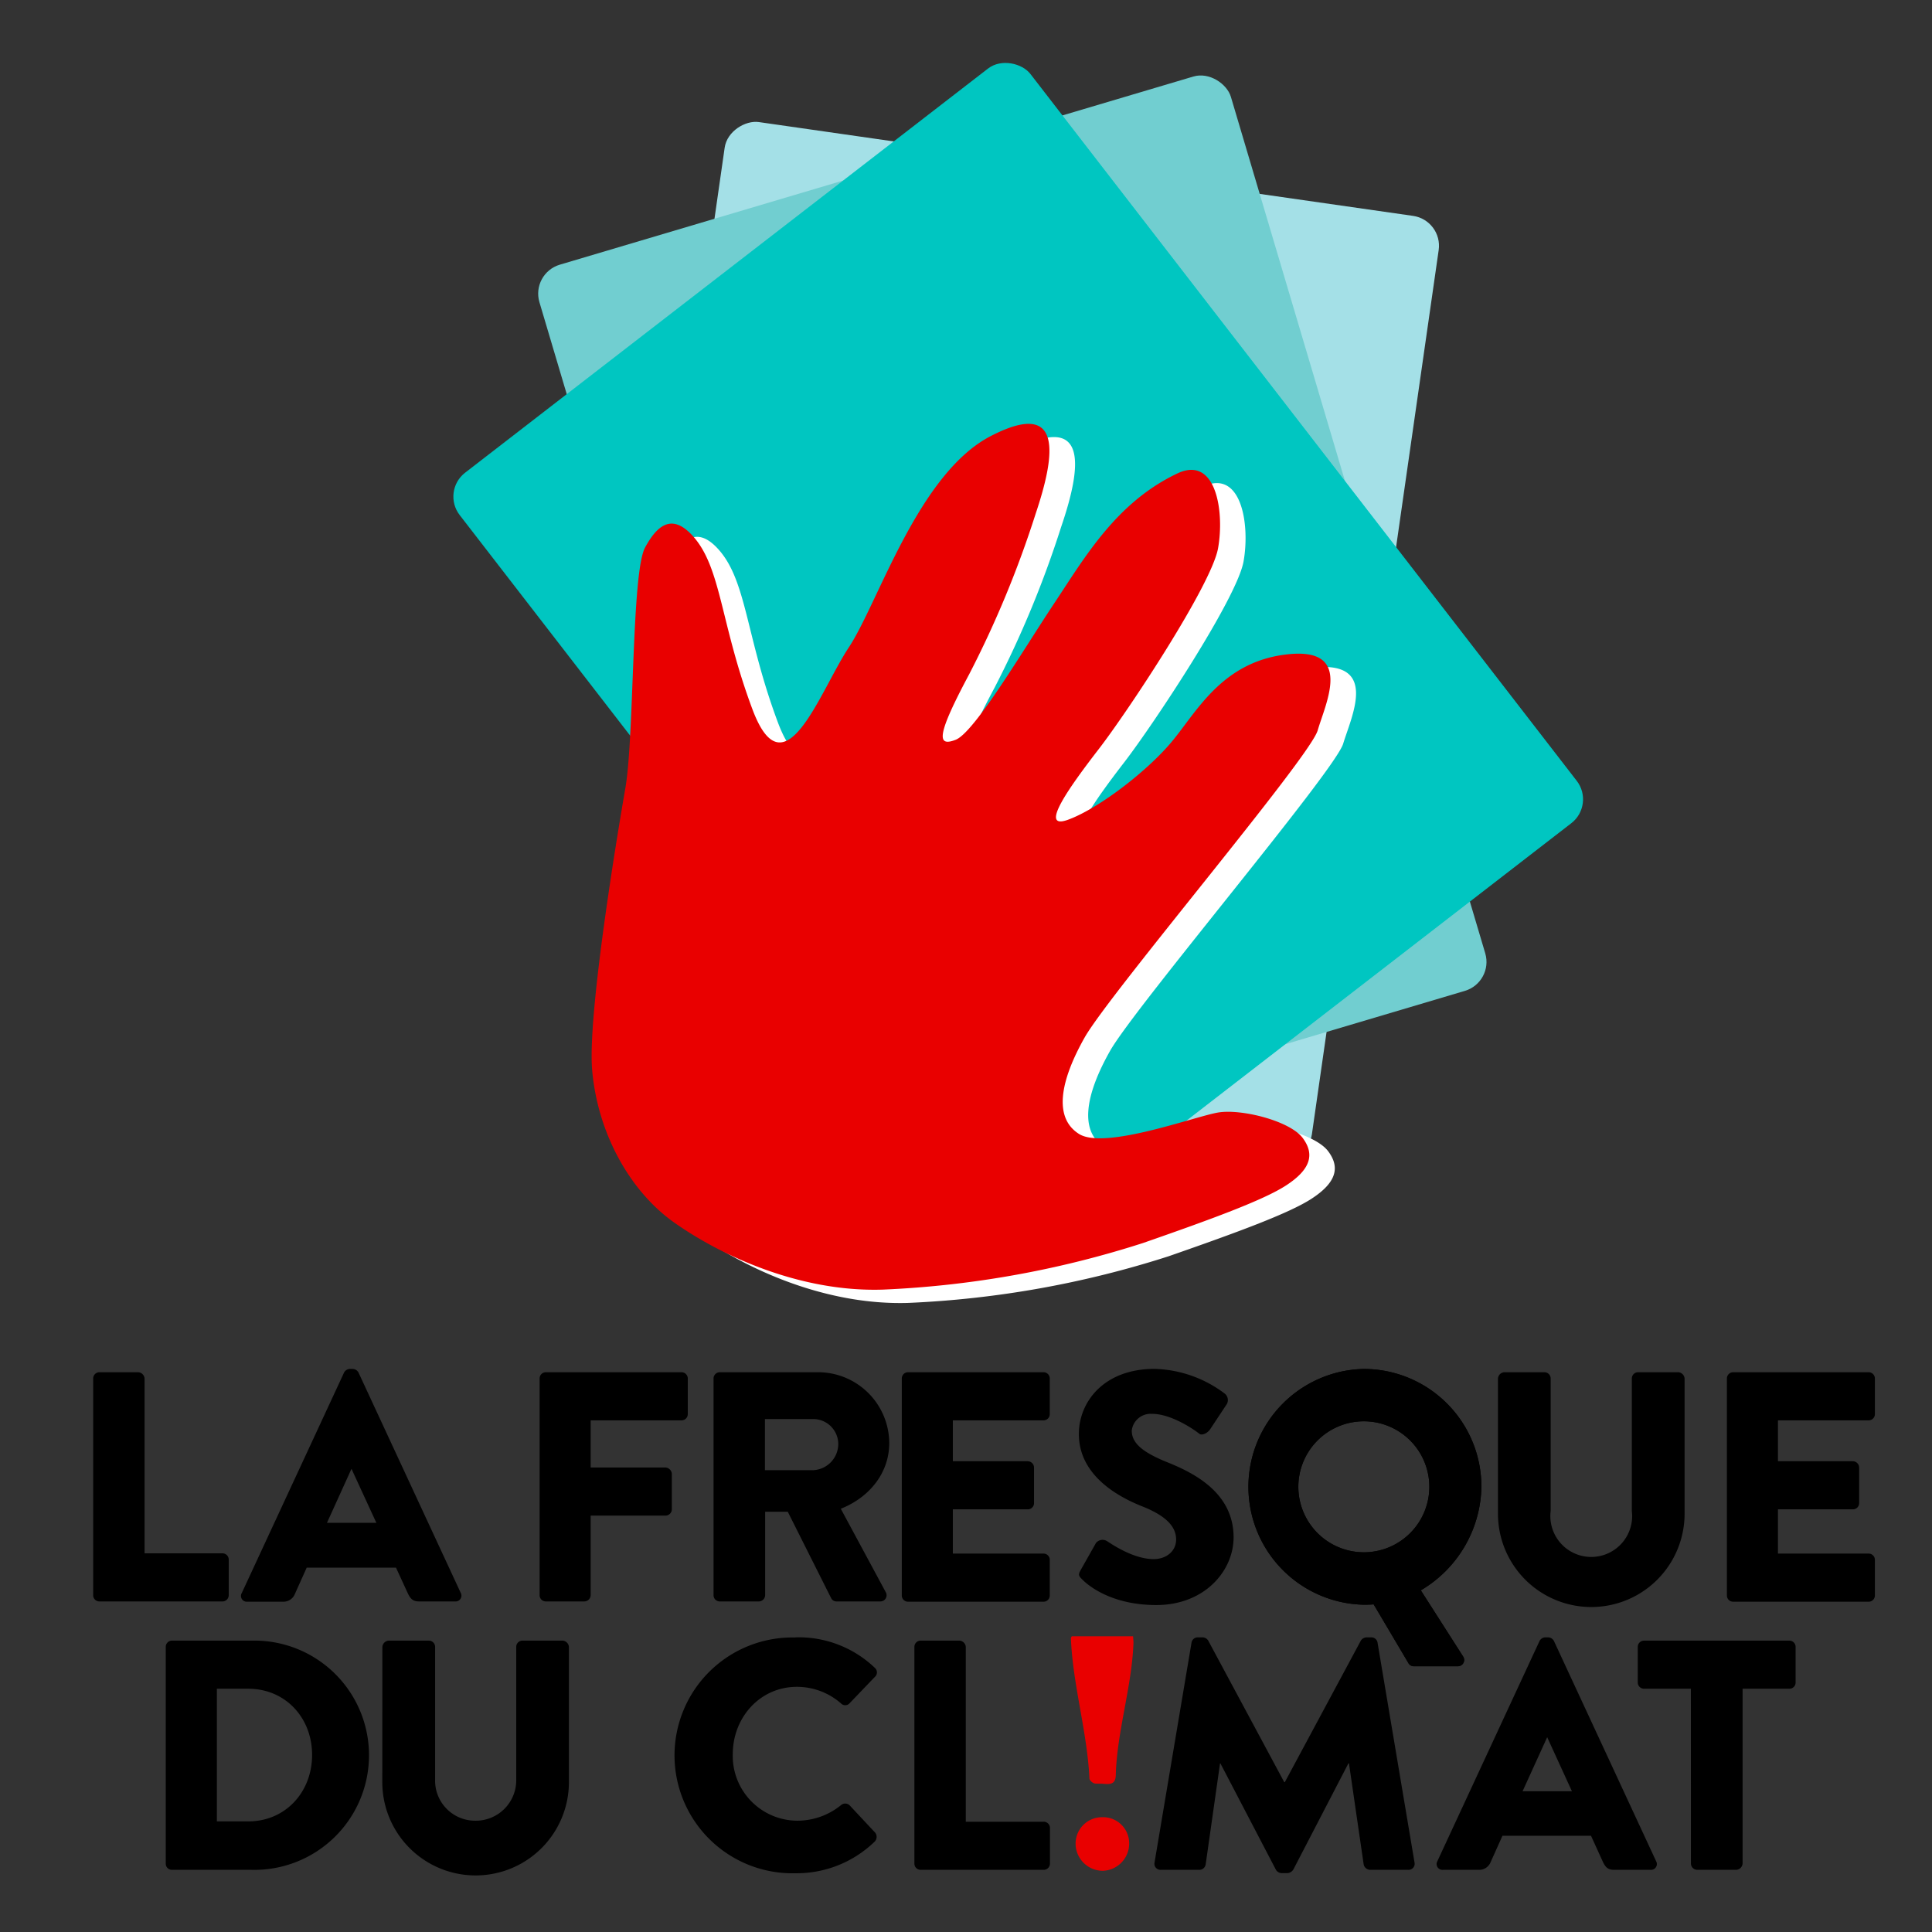
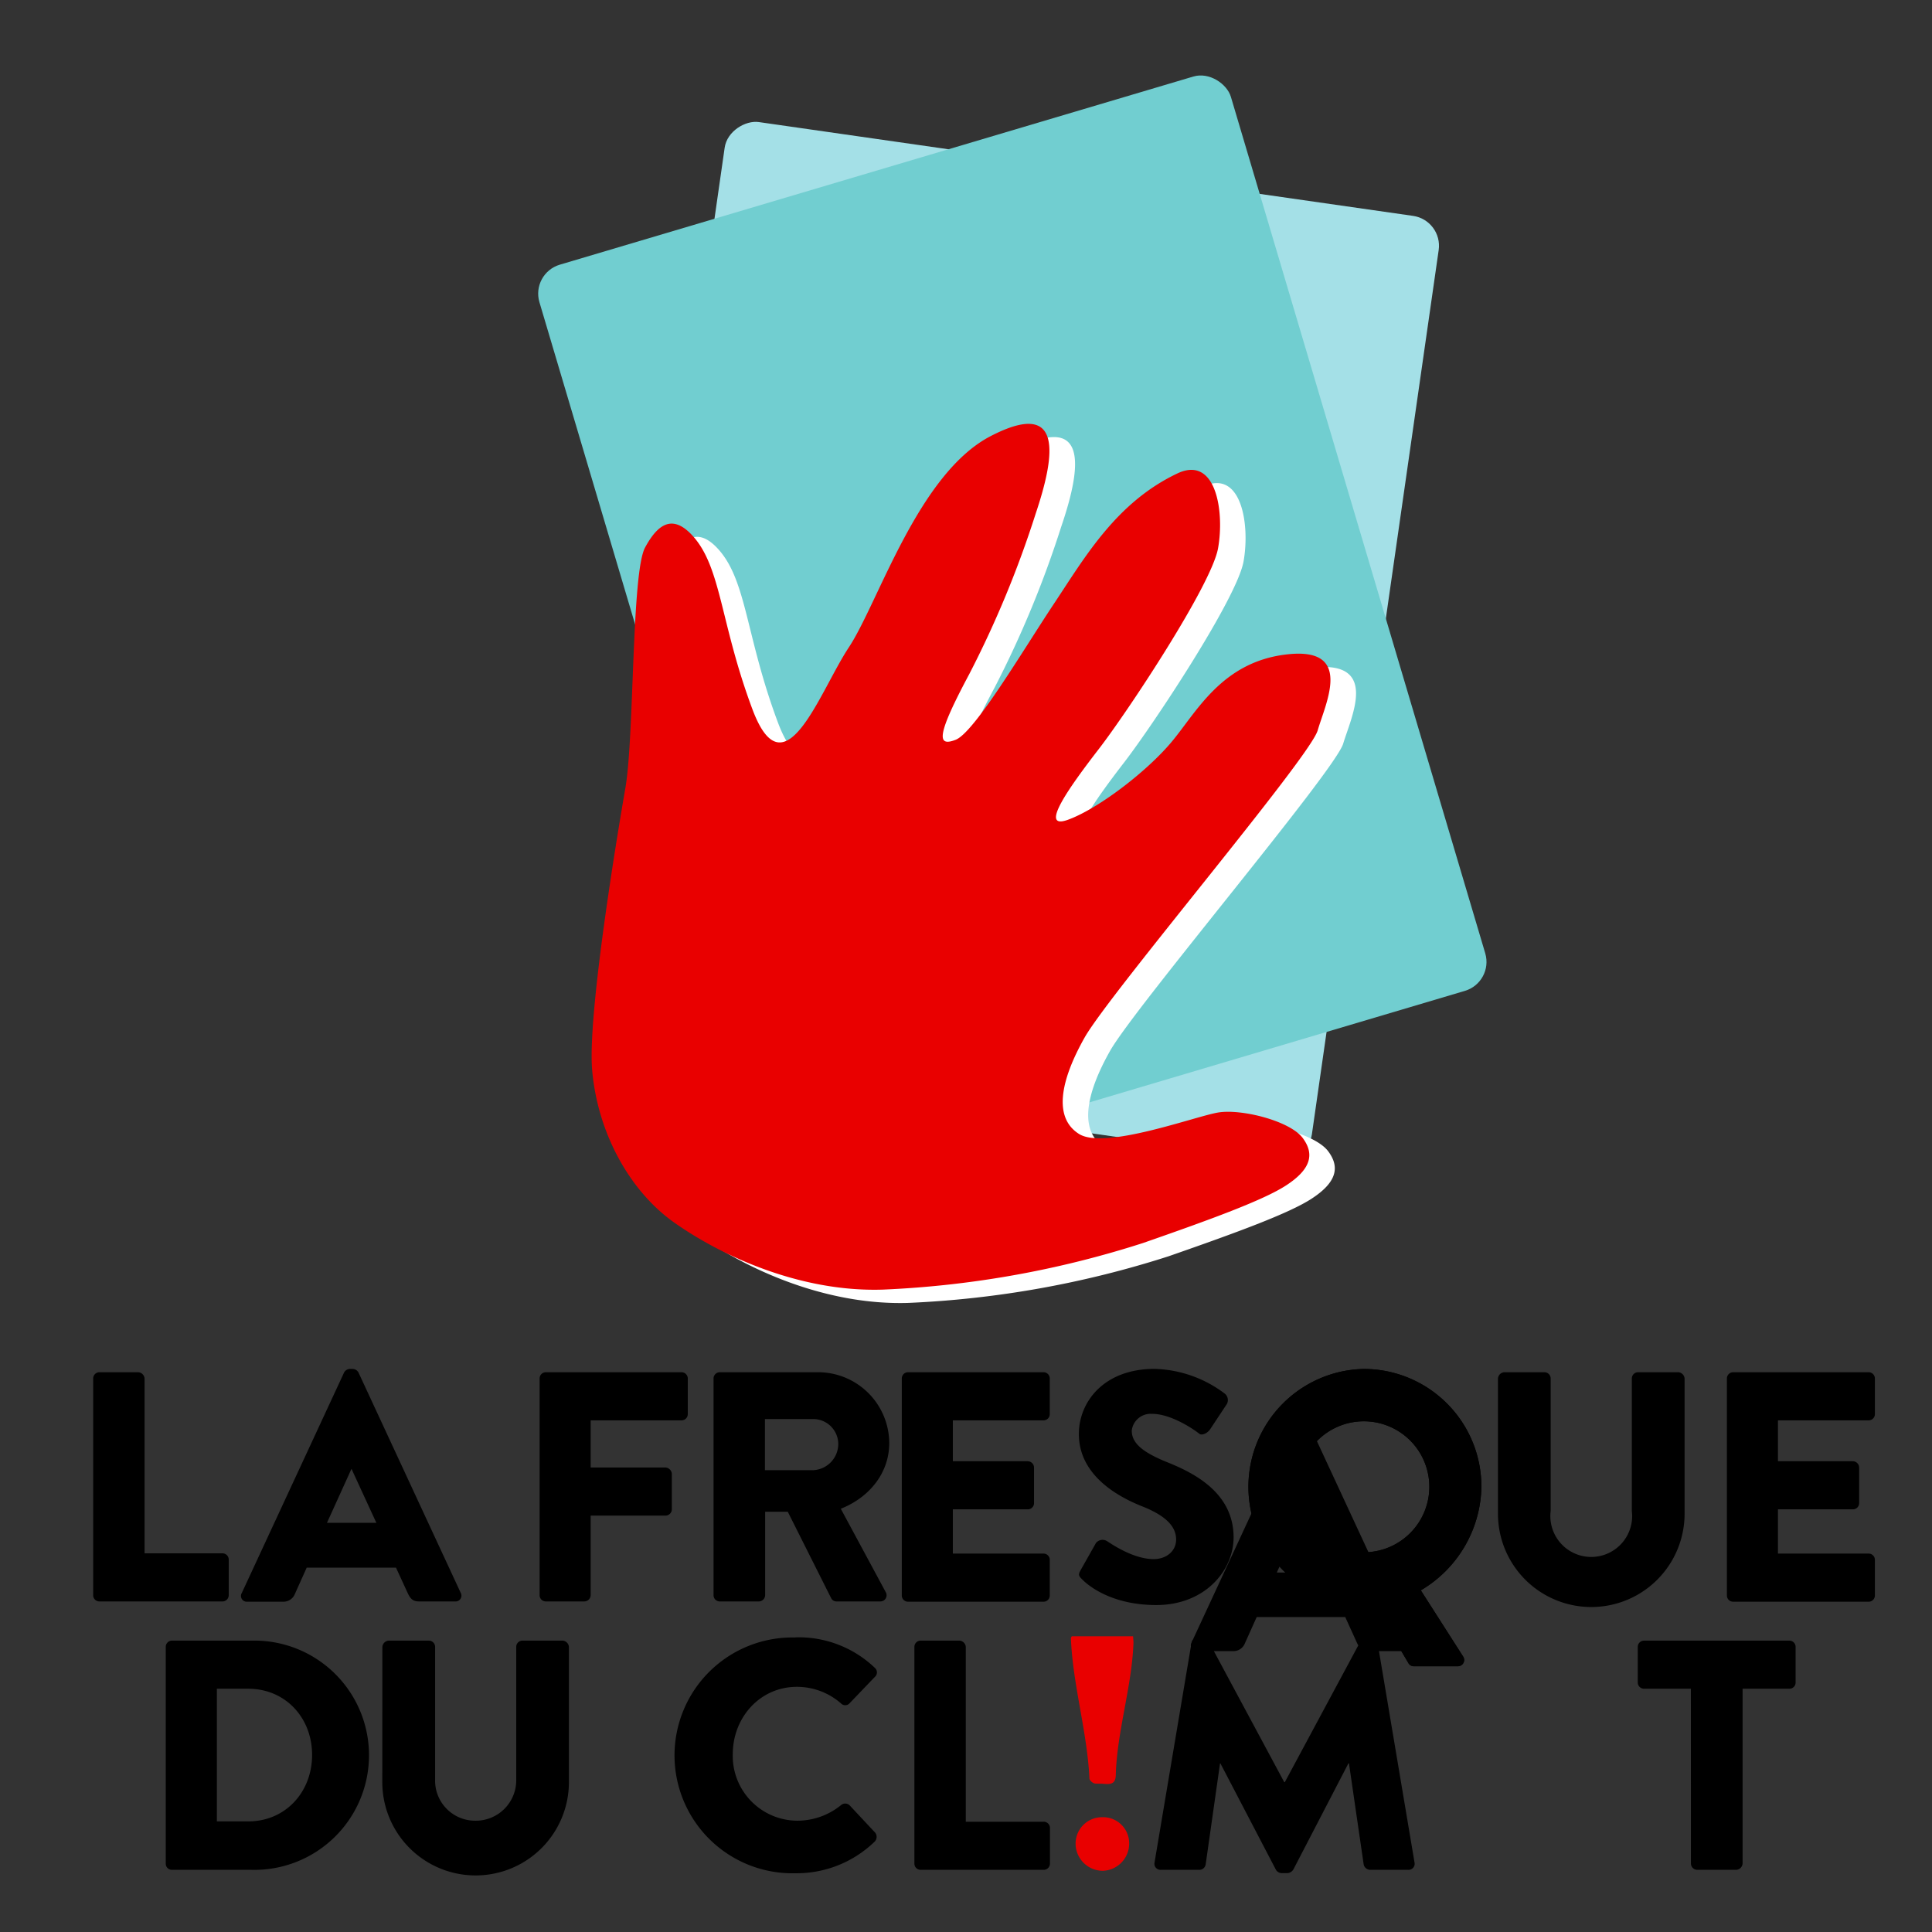
<svg xmlns="http://www.w3.org/2000/svg" viewBox="0 0 283.46 283.46">
  <rect x="0" y="0" width="283.46" height="283.46" fill="#333333" stroke="none" />
  <defs>
    <style>.cls-3{fill:#e90000}</style>
  </defs>
  <g style="isolation:isolate">
    <g id="Calque_1" data-name="Calque 1">
      <path d="M13.67 202.25a.92.92 0 0 1 .91-.92h5.72a1 1 0 0 1 .91.92v25.65h11.43a.92.92 0 0 1 .92.91v5.24a.92.92 0 0 1-.92.91H14.58a.91.91 0 0 1-.91-.91ZM35.48 233.71l15-32.33a1 1 0 0 1 .82-.53h.48a1 1 0 0 1 .82.53l15 32.33a.85.85 0 0 1-.82 1.25h-5.27c-.86 0-1.25-.29-1.68-1.2L58.1 230H45l-1.73 3.85a1.8 1.8 0 0 1-1.69 1.15h-5.29a.85.85 0 0 1-.81-1.29m19.74-10.28-3.65-7.93-3.6 7.93ZM79.17 202.25a.92.92 0 0 1 .91-.92H100a.92.92 0 0 1 .91.92v5.23a.91.91 0 0 1-.91.91H86.66v6.92h11a1 1 0 0 1 .91.92v5.23a.94.94 0 0 1-.91.91h-11v11.68a.94.94 0 0 1-.91.91h-5.67a.91.91 0 0 1-.91-.91ZM104.69 202.25a.92.92 0 0 1 .91-.92H120a10.45 10.45 0 0 1 10.47 10.38c0 4.42-2.93 8-7.11 9.65l6.58 12.21a.91.91 0 0 1-.82 1.39h-6.38a.87.87 0 0 1-.77-.43l-6.39-12.73h-3.32v12.25a.94.94 0 0 1-.91.91h-5.75a.91.91 0 0 1-.91-.91Zm14.65 13.45a3.86 3.86 0 0 0 3.65-3.85 3.68 3.68 0 0 0-3.65-3.65h-7.11v7.5ZM132.31 202.25a.92.92 0 0 1 .91-.92h19.89a.92.92 0 0 1 .91.92v5.23a.91.91 0 0 1-.91.91H139.8v6h11a.94.94 0 0 1 .91.91v5.24a.91.91 0 0 1-.91.91h-11v6.49h13.31a.91.91 0 0 1 .91.91v5.24a.91.91 0 0 1-.91.91h-19.89a.91.91 0 0 1-.91-.91ZM158.53 230.4l2.26-4a1.24 1.24 0 0 1 1.63-.29c.2.1 3.66 2.64 6.83 2.64 1.92 0 3.31-1.2 3.31-2.88 0-2-1.68-3.55-4.95-4.85-4.13-1.63-9.32-4.85-9.32-10.62 0-4.75 3.7-9.56 11.1-9.56a17.82 17.82 0 0 1 10.28 3.61A1.21 1.21 0 0 1 180 206l-2.45 3.7c-.34.53-1.2 1-1.63.63s-3.94-2.89-6.87-2.89a2.79 2.79 0 0 0-3 2.45c0 1.78 1.44 3.13 5.24 4.66s9.7 4.42 9.7 11c0 4.95-4.27 9.94-11.34 9.94-6.24 0-9.7-2.59-10.81-3.7-.55-.53-.69-.72-.31-1.39" />
      <path d="M200.05 200.85a17.27 17.27 0 0 1 17.3 17.34 18 18 0 0 1-8.89 15.14l6.2 9.7a.92.92 0 0 1-.77 1.44h-6.49a.9.9 0 0 1-.77-.48l-5.09-8.6c-.57.05-1.15.05-1.49.05a17.3 17.3 0 0 1 0-34.59m0 26.9a9.61 9.61 0 1 0-9.56-9.56 9.62 9.62 0 0 0 9.56 9.56" style="mix-blend-mode:color-burn" />
      <path d="M200.05 200.85a17.27 17.27 0 0 1 17.3 17.34 18 18 0 0 1-8.89 15.14l6.2 9.7a.92.92 0 0 1-.77 1.44h-6.49a.9.9 0 0 1-.77-.48l-5.09-8.6c-.57.05-1.15.05-1.49.05a17.3 17.3 0 0 1 0-34.59m0 26.9a9.61 9.61 0 1 0-9.56-9.56 9.62 9.62 0 0 0 9.56 9.56M219.78 202.25a1 1 0 0 1 .91-.92h5.91a.92.92 0 0 1 .91.92v19.45a6 6 0 1 0 11.91 0v-19.45a.92.92 0 0 1 .92-.92h5.91a1 1 0 0 1 .91.92v19.84a13.69 13.69 0 0 1-27.38 0ZM253.37 202.25a.92.92 0 0 1 .91-.92h19.89a.92.92 0 0 1 .91.92v5.23a.91.91 0 0 1-.91.91h-13.31v6h11a.94.94 0 0 1 .91.91v5.24a.91.91 0 0 1-.91.91h-11v6.49h13.31a.91.91 0 0 1 .91.91v5.24a.91.91 0 0 1-.91.91h-19.89a.91.91 0 0 1-.91-.91ZM24.32 241.62a.91.91 0 0 1 .87-.91h11.72a16.82 16.82 0 1 1 0 33.63H25.19a.9.9 0 0 1-.87-.91Zm12.11 25.61c5.43 0 9.36-4.28 9.36-9.75s-3.93-9.71-9.36-9.71h-4.61v19.46ZM56.1 241.62a1 1 0 0 1 .92-.91h5.9a.92.92 0 0 1 .92.91v19.46a5.87 5.87 0 0 0 5.9 6.05 5.93 5.93 0 0 0 6-6.05v-19.46a.91.91 0 0 1 .91-.91h5.91a1 1 0 0 1 .91.91v19.85a13.69 13.69 0 0 1-27.38 0ZM116.72 240.23a16.14 16.14 0 0 1 11.63 4.47.88.88 0 0 1 0 1.34l-3.74 3.9a.85.85 0 0 1-1.2 0 9.8 9.8 0 0 0-6.49-2.45c-5.43 0-9.41 4.51-9.41 9.89a9.51 9.51 0 0 0 9.46 9.75 10.15 10.15 0 0 0 6.44-2.3.94.94 0 0 1 1.25.05l3.74 4a1 1 0 0 1-.05 1.3 16.46 16.46 0 0 1-11.67 4.66 17.3 17.3 0 1 1 0-34.59ZM134.16 241.62a.91.91 0 0 1 .91-.91h5.72a1 1 0 0 1 .91.91v25.66h11.43a.92.92 0 0 1 .92.91v5.24a.92.92 0 0 1-.92.91h-18.06a.91.91 0 0 1-.91-.91Z" />
-       <path d="M174.82 241a.92.92 0 0 1 .87-.77h.77a1 1 0 0 1 .81.48l11.15 20.76h.09l11.15-20.76a1.05 1.05 0 0 1 .82-.48h.77a.92.92 0 0 1 .86.77l5.43 32.28a.89.89 0 0 1-.92 1.06H201a1 1 0 0 1-.92-.77l-2.16-14.84h-.09l-8.07 15.56a1.14 1.14 0 0 1-.82.53H188a1 1 0 0 1-.82-.53l-8.12-15.56H179l-2.11 14.84a.94.94 0 0 1-.91.77h-5.67a.89.89 0 0 1-.92-1.06ZM210.88 273.09l15-32.33a1 1 0 0 1 .81-.53h.49a1 1 0 0 1 .81.53l15 32.33a.85.85 0 0 1-.82 1.25h-5.33c-.86 0-1.25-.29-1.68-1.2l-1.73-3.8h-12.99l-1.73 3.85a1.8 1.8 0 0 1-1.73 1.15h-5.28a.85.85 0 0 1-.82-1.25m19.75-10.28-3.63-7.93-3.61 7.93ZM248.08 247.77h-6.87a.92.92 0 0 1-.92-.91v-5.24a.92.92 0 0 1 .92-.91h21.33a.92.92 0 0 1 .91.91v5.24a.91.91 0 0 1-.91.91h-6.87v25.66a1 1 0 0 1-.92.91H249a.94.94 0 0 1-.91-.91Z" />
+       <path d="M174.82 241a.92.92 0 0 1 .87-.77h.77a1 1 0 0 1 .81.48l11.15 20.76h.09l11.15-20.76a1.05 1.05 0 0 1 .82-.48h.77a.92.92 0 0 1 .86.77l5.43 32.28a.89.89 0 0 1-.92 1.06H201a1 1 0 0 1-.92-.77l-2.16-14.84h-.09l-8.07 15.56a1.14 1.14 0 0 1-.82.53H188a1 1 0 0 1-.82-.53l-8.12-15.56H179l-2.11 14.84a.94.94 0 0 1-.91.77h-5.67a.89.89 0 0 1-.92-1.06Zl15-32.33a1 1 0 0 1 .81-.53h.49a1 1 0 0 1 .81.53l15 32.33a.85.85 0 0 1-.82 1.25h-5.33c-.86 0-1.25-.29-1.68-1.2l-1.73-3.8h-12.99l-1.73 3.85a1.8 1.8 0 0 1-1.73 1.15h-5.28a.85.85 0 0 1-.82-1.25m19.75-10.28-3.63-7.93-3.61 7.93ZM248.08 247.77h-6.87a.92.92 0 0 1-.92-.91v-5.24a.92.92 0 0 1 .92-.91h21.33a.92.92 0 0 1 .91.91v5.24a.91.91 0 0 1-.91.91h-6.87v25.66a1 1 0 0 1-.92.91H249a.94.94 0 0 1-.91-.91Z" />
      <path d="M161.67 266.62a3.83 3.83 0 0 1 4 3.86 4 4 0 0 1-3.86 4 4 4 0 0 1-4-3.92 3.87 3.87 0 0 1 3.86-3.94M157.25 240.07h9c0 .35.06.69.05 1-.24 6.41-2.38 12.82-2.59 19.23 0 1.1-.38 1.53-1.51 1.44s-.39 0-1.51-.06c-.31 0-.84-.46-.85-.73-.32-6.87-2.45-13.75-2.72-20.63 0-.03.06-.1.13-.25" class="cls-3" />
      <rect width="139.94" height="105.83" x="79.43" y="41.15" rx="4.43" style="fill:#a4e0e7" transform="rotate(-81.84 149.393 94.06)" />
      <rect width="105.83" height="139.94" x="95.61" y="22.13" rx="4.43" style="fill:#71ced0" transform="rotate(-16.54 148.548 92.09)" />
-       <rect width="105.83" height="139.94" x="96.48" y="25.08" rx="4.43" style="fill:#00c6c1" transform="rotate(-37.7 149.417 95.065)" />
      <path d="M102.56 181.24c6.57 4.69 18.26 10.31 30.71 9.92a145 145 0 0 0 38.18-6.84c10-3.48 17.63-6.28 20.94-8.42 3.78-2.44 4.21-4.69 2.47-7-1.88-2.5-9-4.3-12.42-3.72s-16.63 5.5-20.39 3.14-2.79-7.75.82-14.14 33-41.08 34.2-45.07 5.3-12.22-4.42-11.16-13.39 8.59-17.14 13-10.79 9.73-15.1 11.28.24-4.81 4.54-10.39 16.53-24.05 17.5-29.45-.29-13.65-5.94-11c-8.95 4.25-13.63 12.36-18.11 19.09s-11.67 18.92-14.45 20-2.81-.64 2-9.64a151.4 151.4 0 0 0 9.73-23.5c3-8.77 4.08-16.93-6.58-11.42s-16.5 24.46-20.82 31-9.42 21.72-14.15 9.07-4.55-20.78-8.75-25.42c-2.81-3.1-5-2-7 1.71s-1.53 27.71-2.86 35.41S89.93 151 90.62 159c.81 9.28 5.57 17.71 11.94 22.24" style="fill:#fff" />
      <path d="M98.82 179.3c6.57 4.68 18.26 10.31 30.71 9.91a144.6 144.6 0 0 0 38.18-6.84c10-3.48 17.63-6.28 20.94-8.42 3.78-2.44 4.21-4.68 2.47-7-1.88-2.5-9-4.3-12.42-3.72s-16.63 5.51-20.39 3.14-2.78-7.75.82-14.14 33.05-41.08 34.2-45.07 5.31-12.22-4.42-11.16-13.39 8.59-17.14 13-10.79 9.73-15.1 11.28.24-4.81 4.54-10.38 16.53-24.06 17.5-29.45-.29-13.66-5.94-11c-9 4.25-13.63 12.36-18.11 19.09s-11.67 18.92-14.45 20-2.81-.64 2-9.64a151.4 151.4 0 0 0 9.73-23.5c2.95-8.77 4.08-16.93-6.58-11.42s-16.5 24.47-20.82 31-9.42 21.72-14.15 9.07-4.55-20.78-8.75-25.42c-2.81-3.1-5-2-7 1.71s-1.56 27.66-2.89 35.31S86.19 149 86.88 157c.81 9.33 5.58 17.76 11.94 22.3" class="cls-3" />
    </g>
  </g>
</svg>